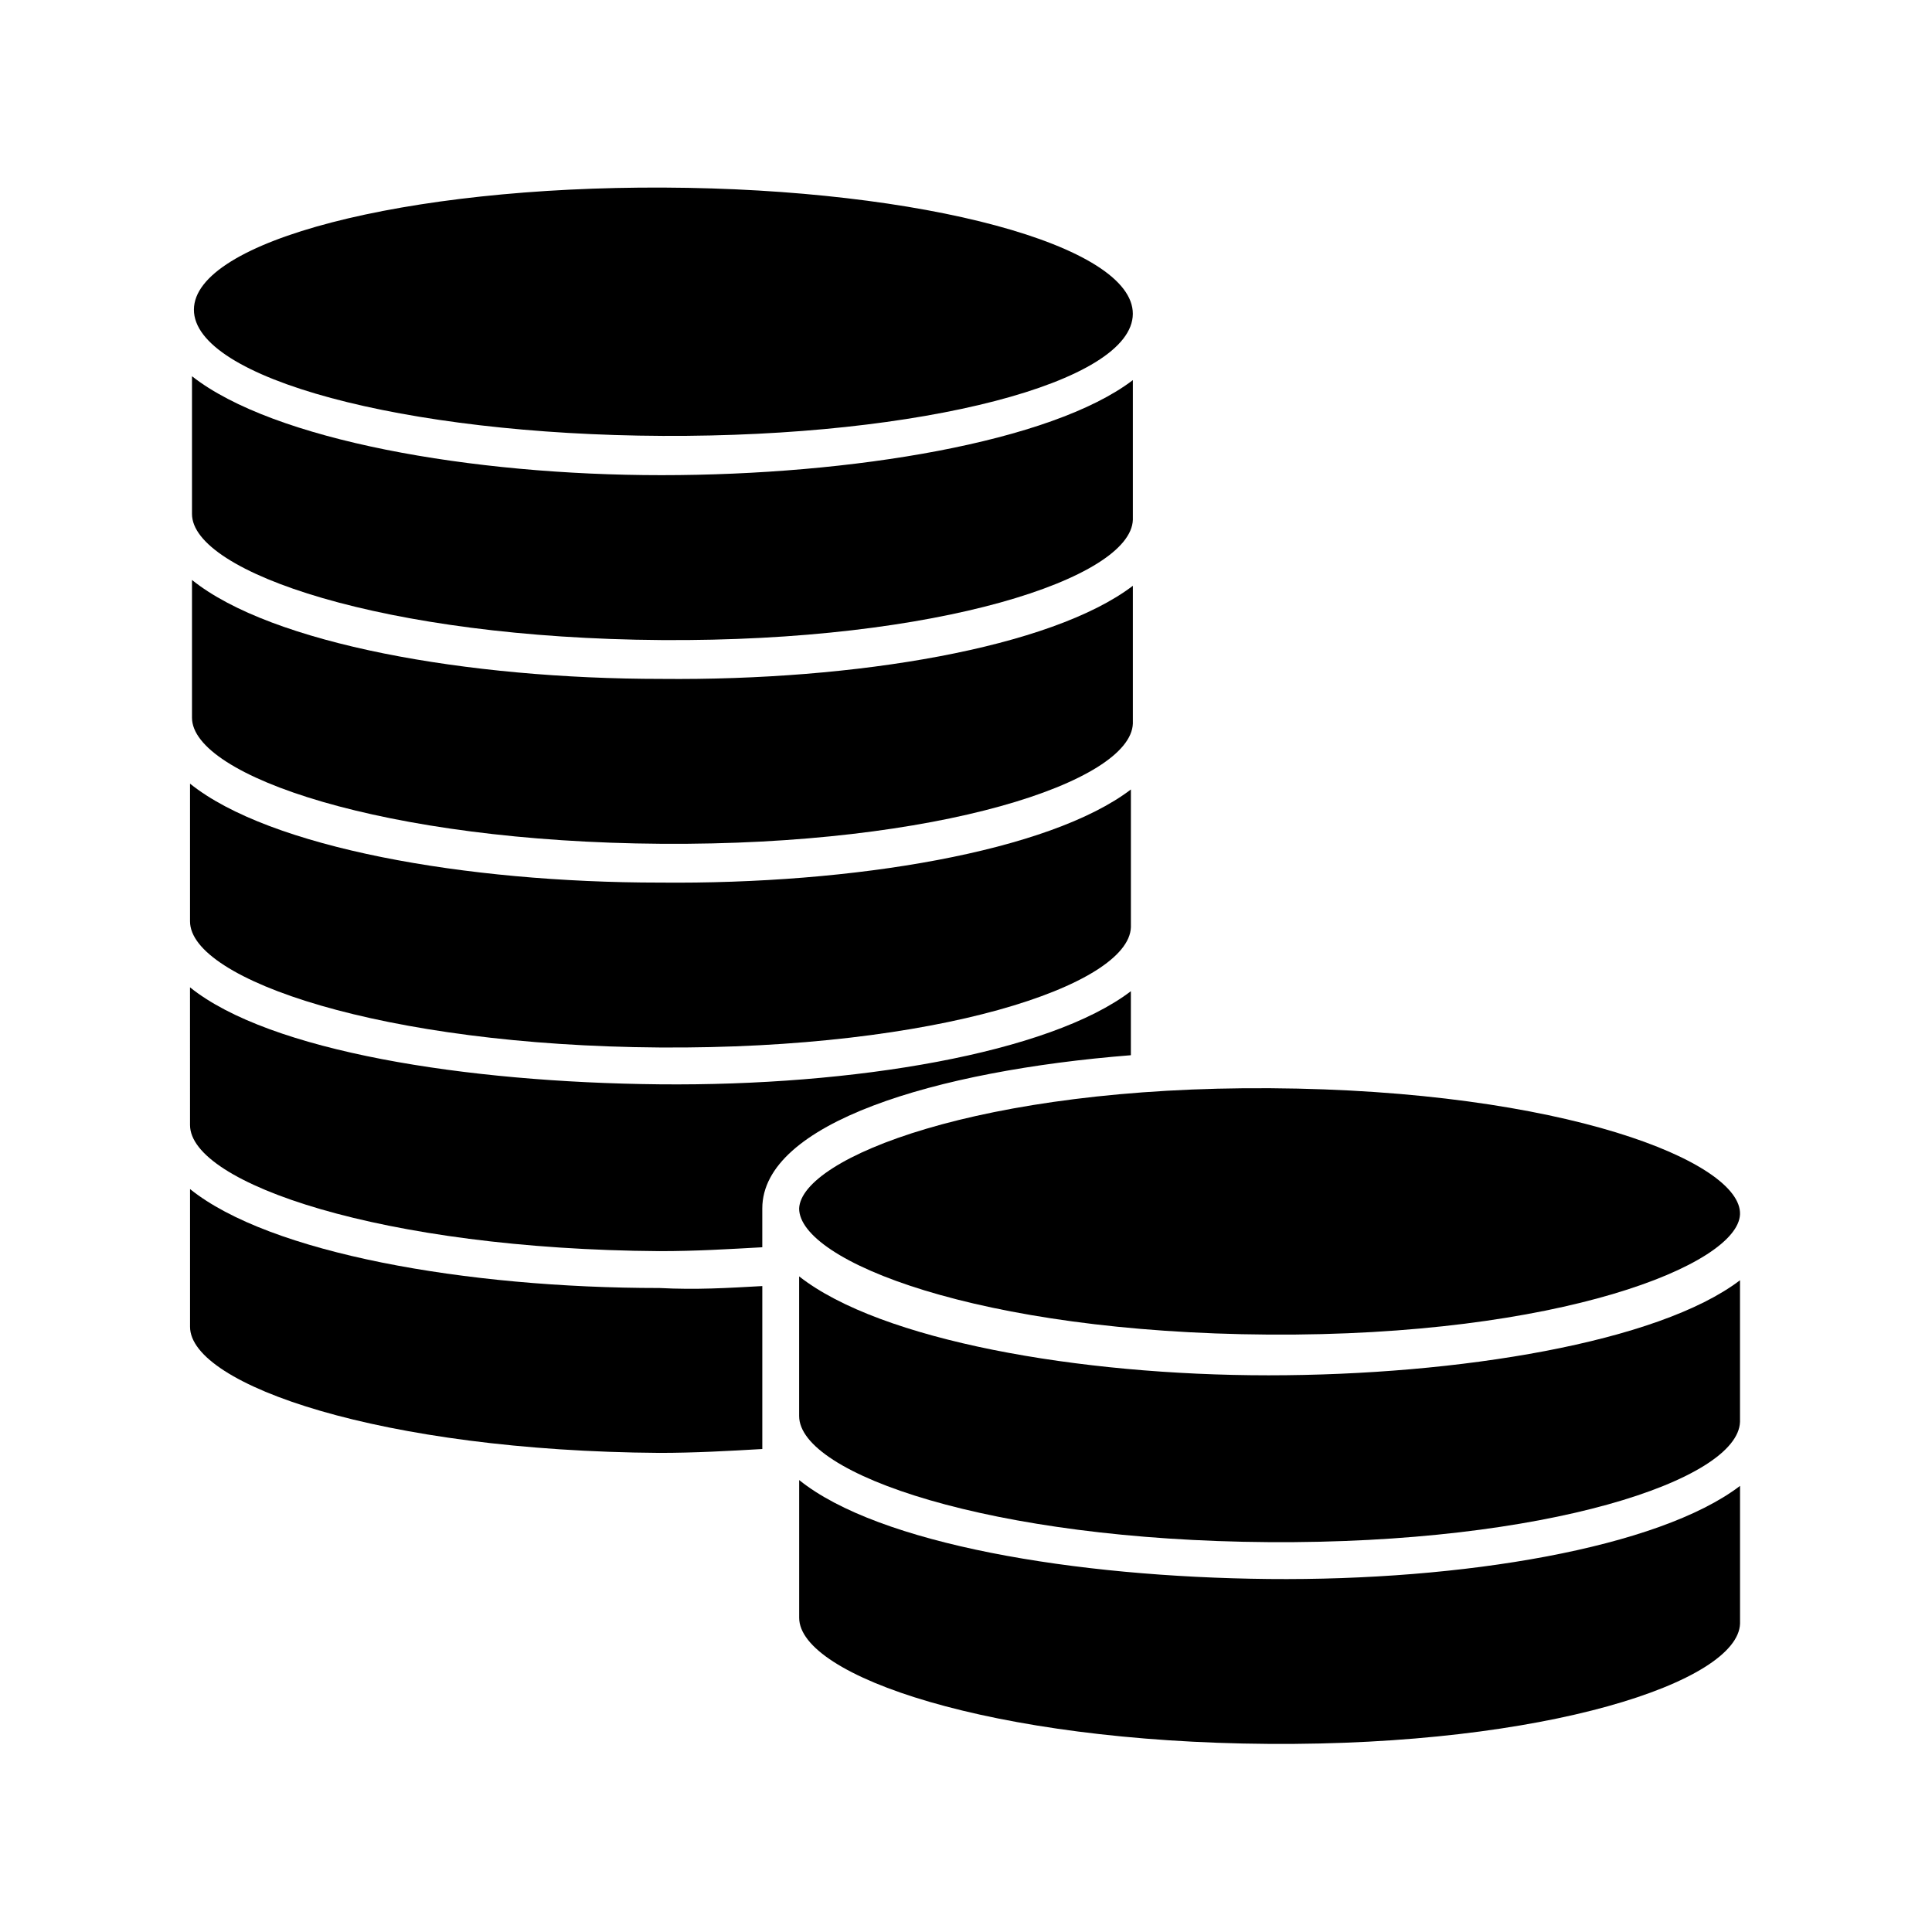
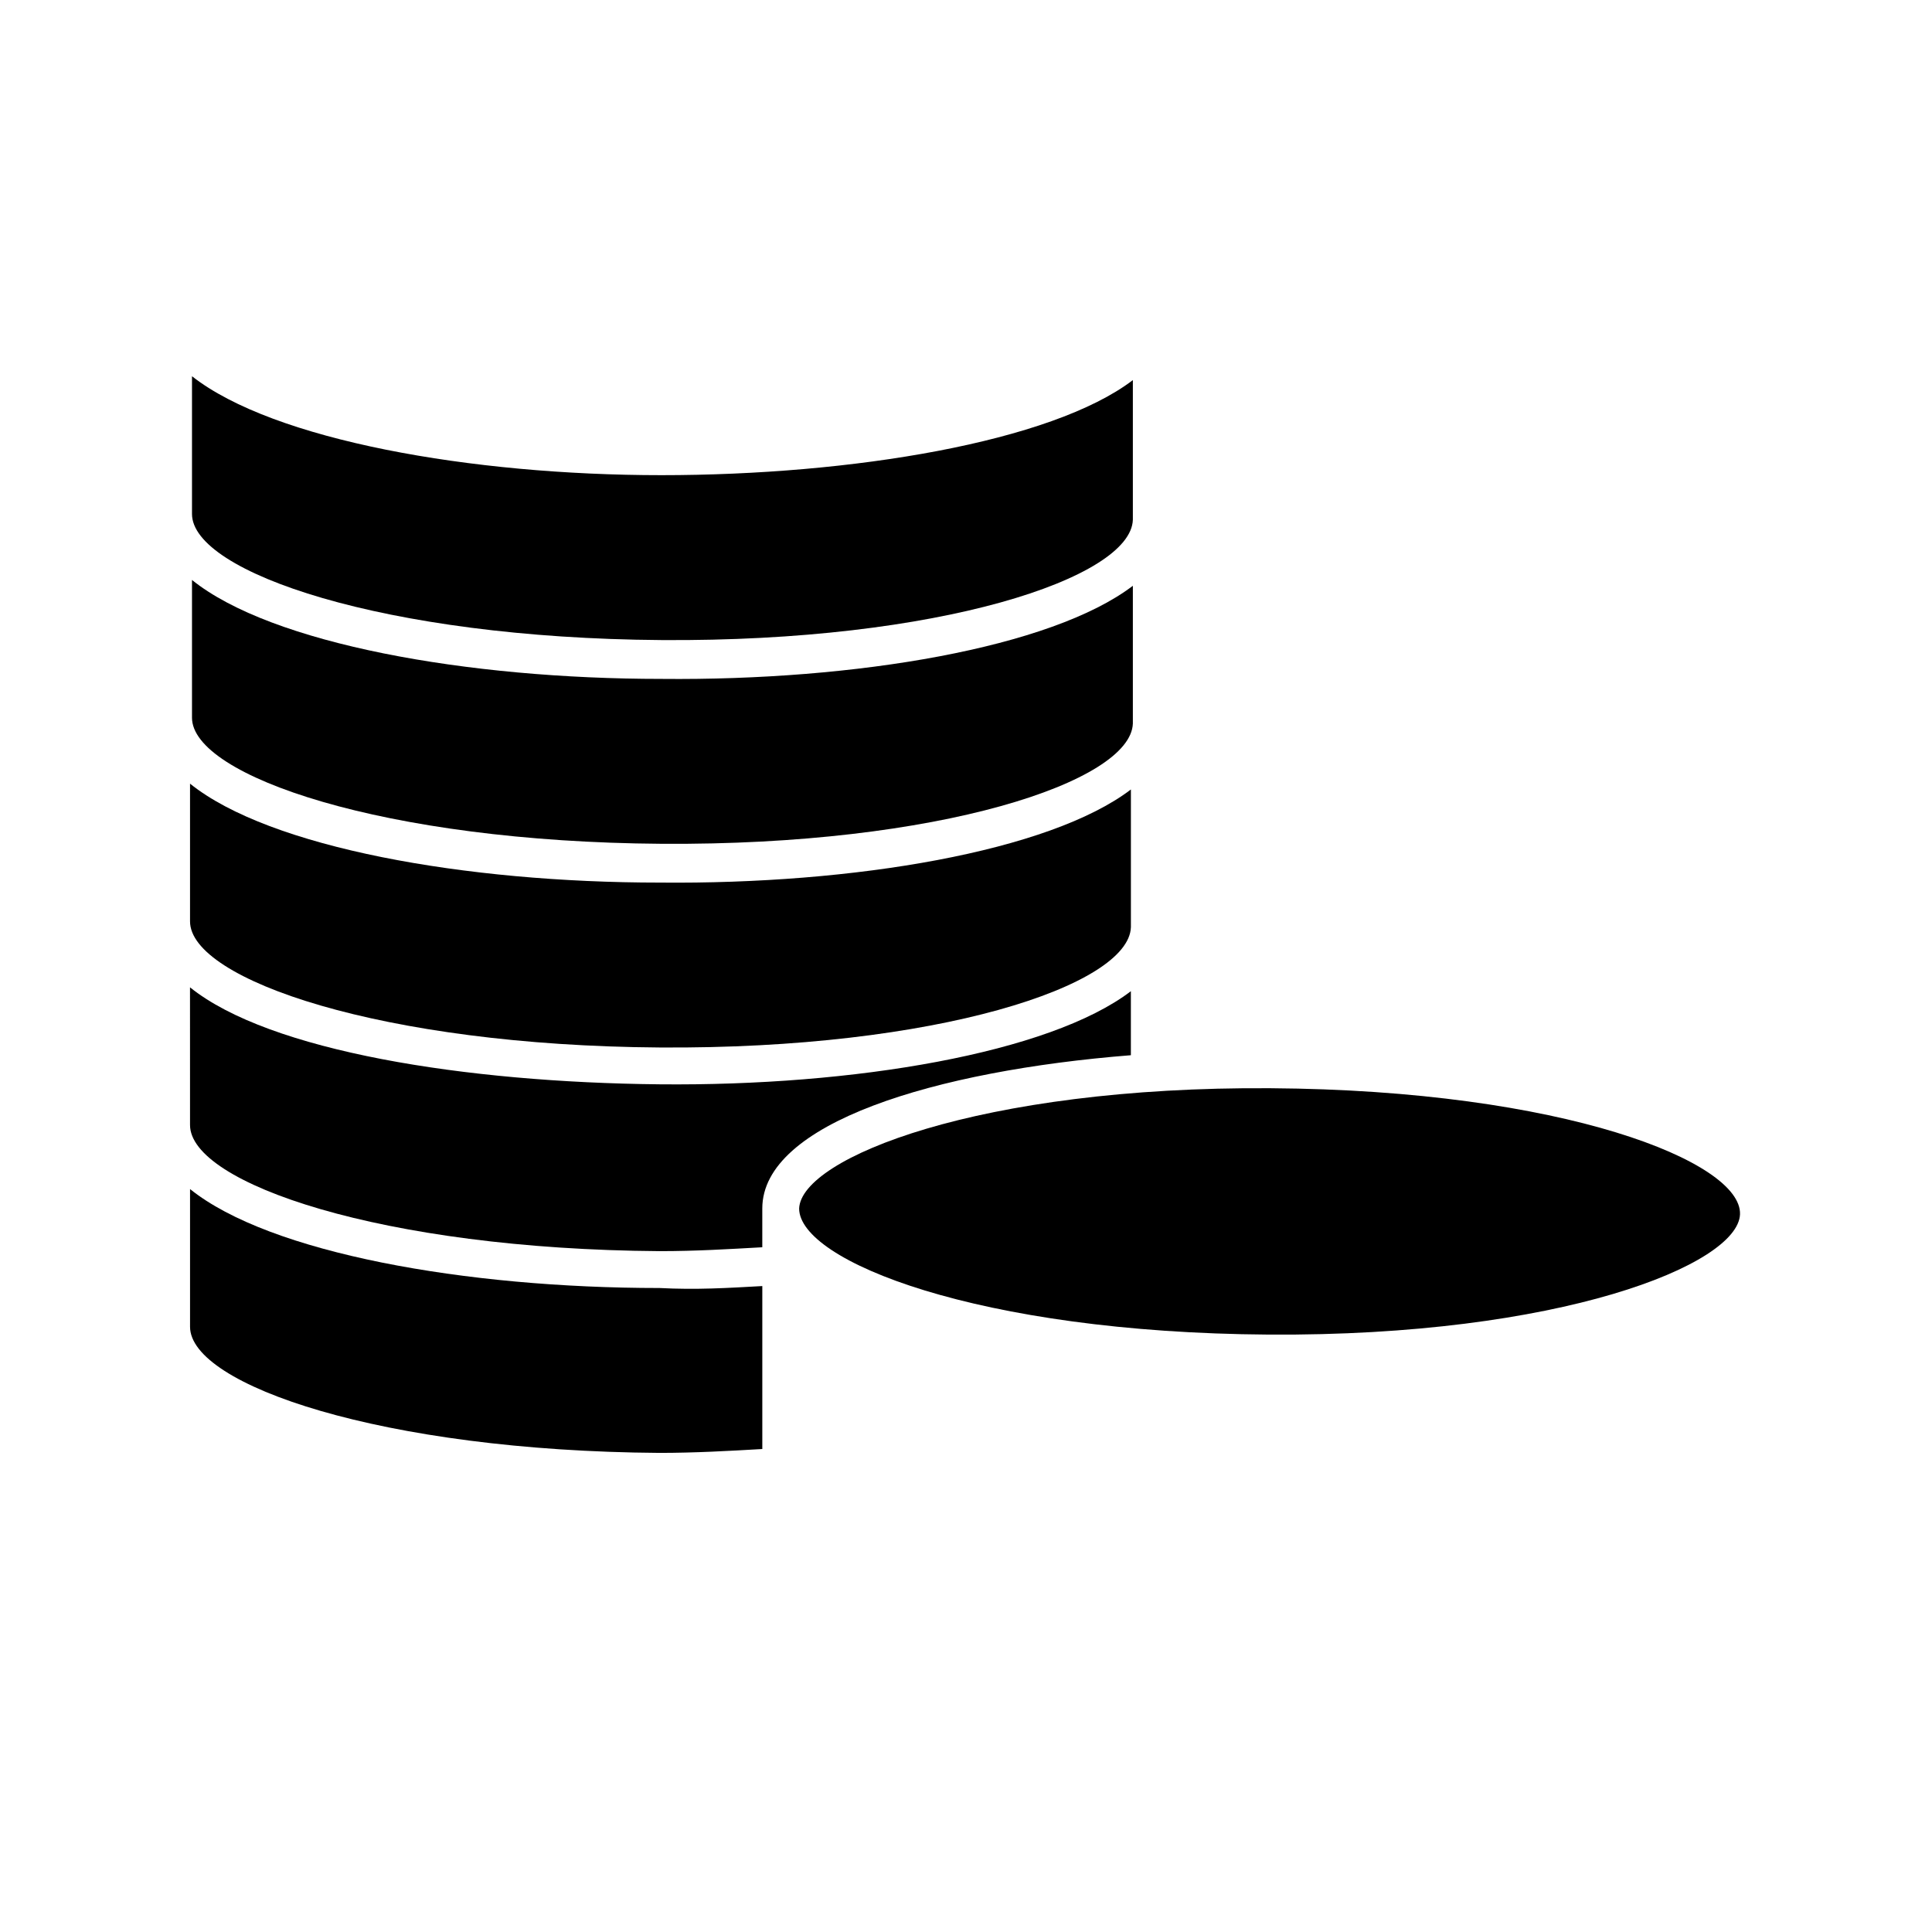
<svg xmlns="http://www.w3.org/2000/svg" fill="#000000" width="800px" height="800px" version="1.1" viewBox="144 144 512 512">
  <g>
    <path d="m194.36 442.15c0 15.422 50.895 32.902 124.41 33.414 9.77 0 17.992-0.516 27.246-1.027v-10.281c0-22.621 45.754-36.5 97.676-40.613v-16.965c-21.594 16.449-73.516 25.191-124.93 24.676-51.406-0.512-103.33-8.738-124.41-25.703z" />
    <path d="m194.36 388.18c0 15.422 50.895 32.902 124.41 33.414 73.516 0.516 124.41-16.449 124.93-31.875v-36.5c-21.594 16.449-73.516 25.191-124.93 24.676-51.41 0-103.33-9.254-124.41-26.219z" />
-     <path d="m319.95 193.71c68.711 0.316 124.34 15.305 124.26 33.473-0.086 18.172-55.852 32.648-124.56 32.332-68.711-0.32-124.34-15.305-124.26-33.477 0.082-18.172 55.852-32.645 124.56-32.328" />
    <path d="m194.88 334.2c0 15.422 50.895 32.902 124.41 33.414 73.516 0.516 124.41-16.449 124.93-31.875v-36.5c-21.594 16.449-73.516 25.191-124.93 24.676-51.41 0-103.33-9.254-124.41-26.219z" />
-     <path d="m480.2 606.15c73.516 0.516 124.41-16.449 124.93-31.875v-36.5c-21.594 16.449-73.516 25.191-124.93 24.676-51.41-0.516-103.33-9.254-124.41-26.219v36.5c0 15.426 50.898 32.906 124.41 33.418z" />
    <path d="m194.88 280.21c0 15.422 50.895 32.902 124.41 33.414 73.516 0.516 124.41-16.449 124.93-31.875v-37.016c-21.594 16.449-74.543 25.191-124.93 25.191-50.383 0-102.82-9.254-124.41-26.219z" />
-     <path d="m605.12 483.28c-21.594 16.449-74.543 25.191-124.93 25.191-50.383 0-102.82-9.254-124.41-26.219v37.016c0 15.422 50.895 32.902 124.41 33.414 73.516 0.516 124.41-16.449 124.93-31.875z" />
    <path d="m346.02 484.82c-9.254 0.516-17.48 1.027-27.246 0.516-51.41 0-103.33-9.254-124.41-26.219v36.5c0 15.422 50.895 32.902 124.41 33.414 9.254 0 18.508-0.516 27.246-1.027z" />
    <path d="m480.71 432.39c-77.113-0.516-124.41 18.508-124.93 31.875 0 13.879 47.297 32.902 124.41 33.414 77.113 0.516 124.41-18.508 124.93-31.875 0.516-13.879-46.781-32.902-124.41-33.414z" />
  </g>
</svg>